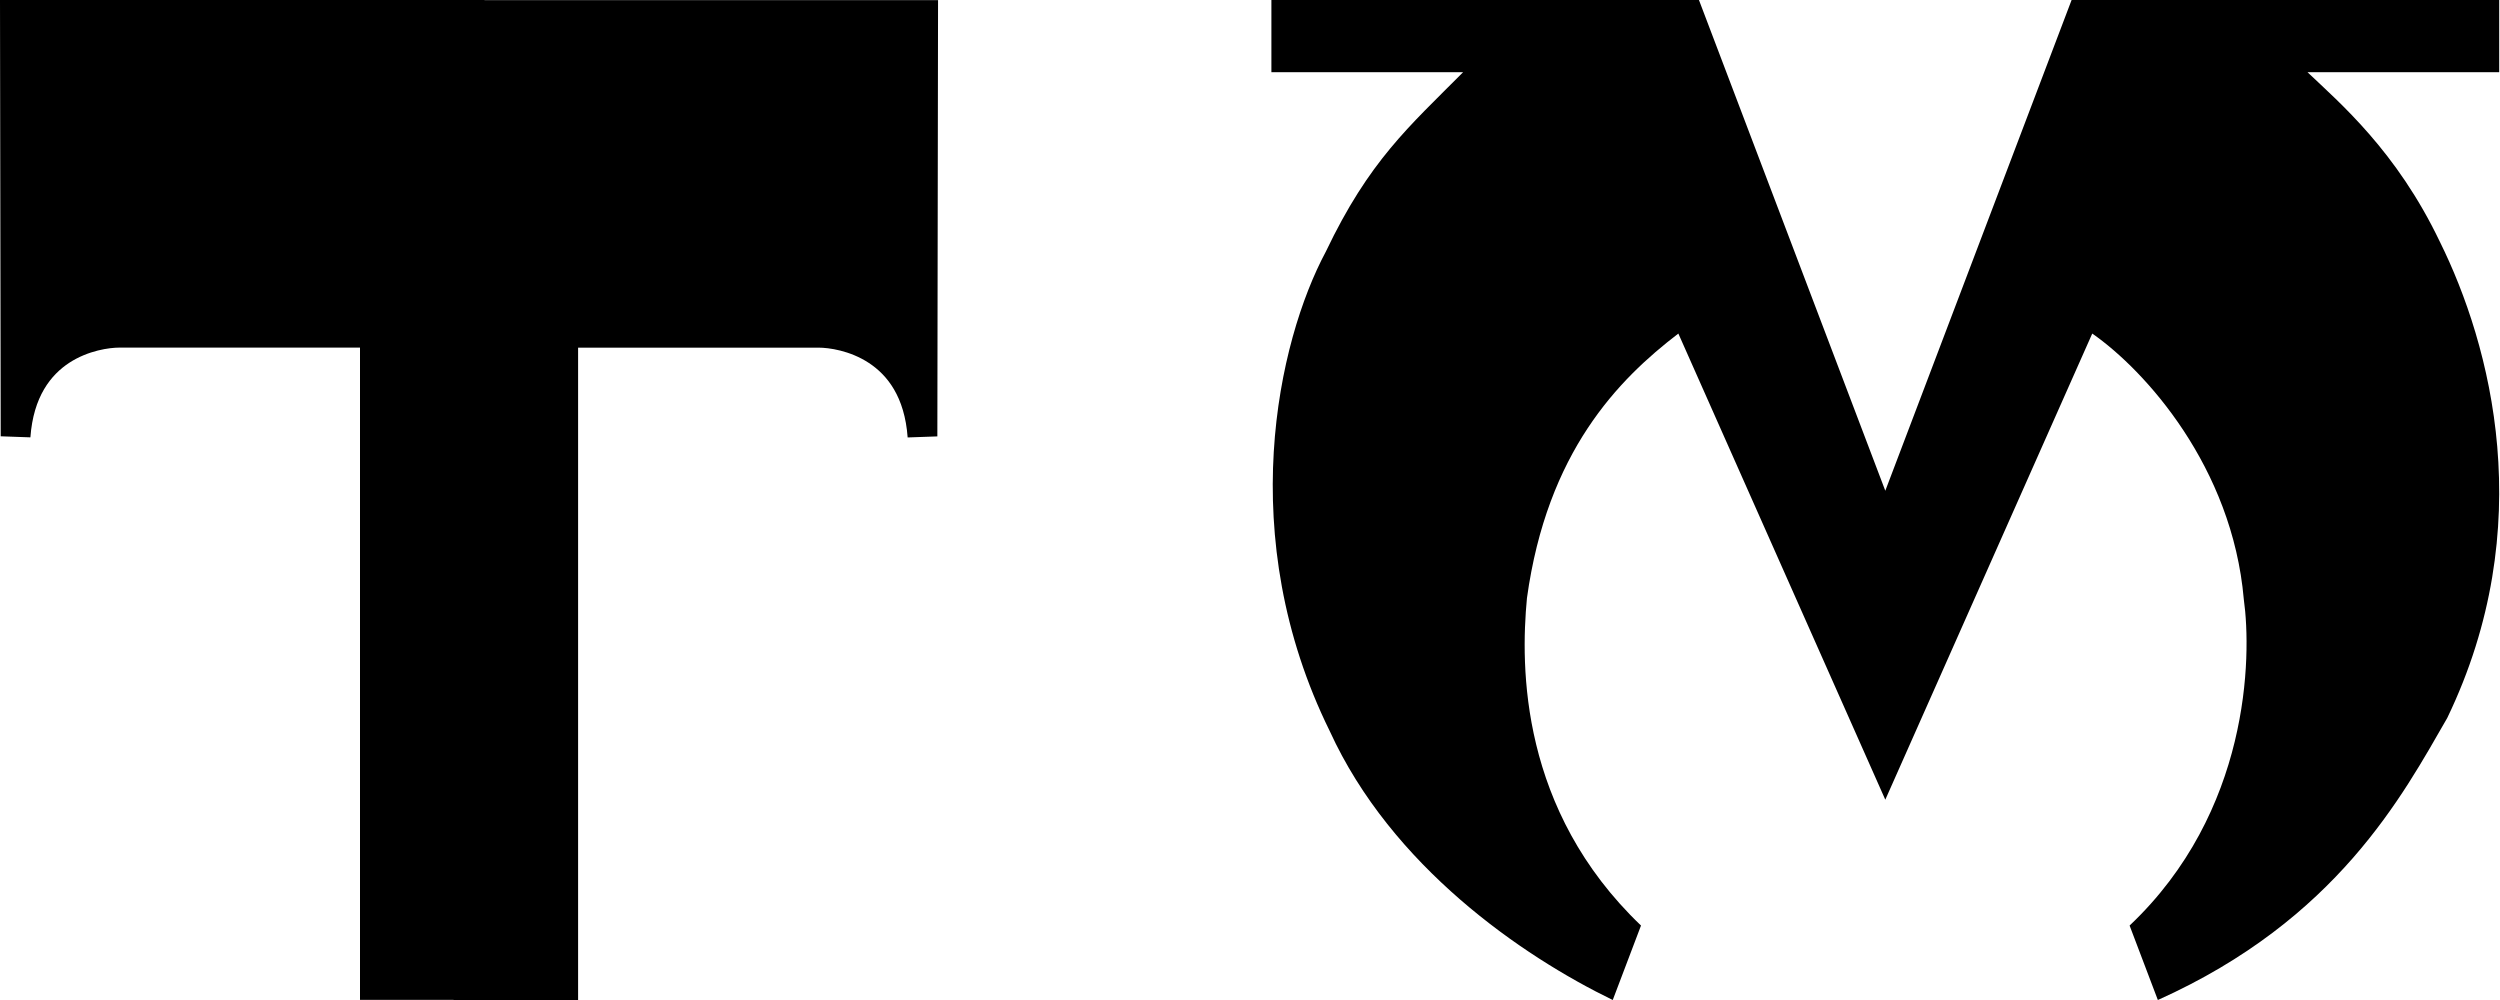
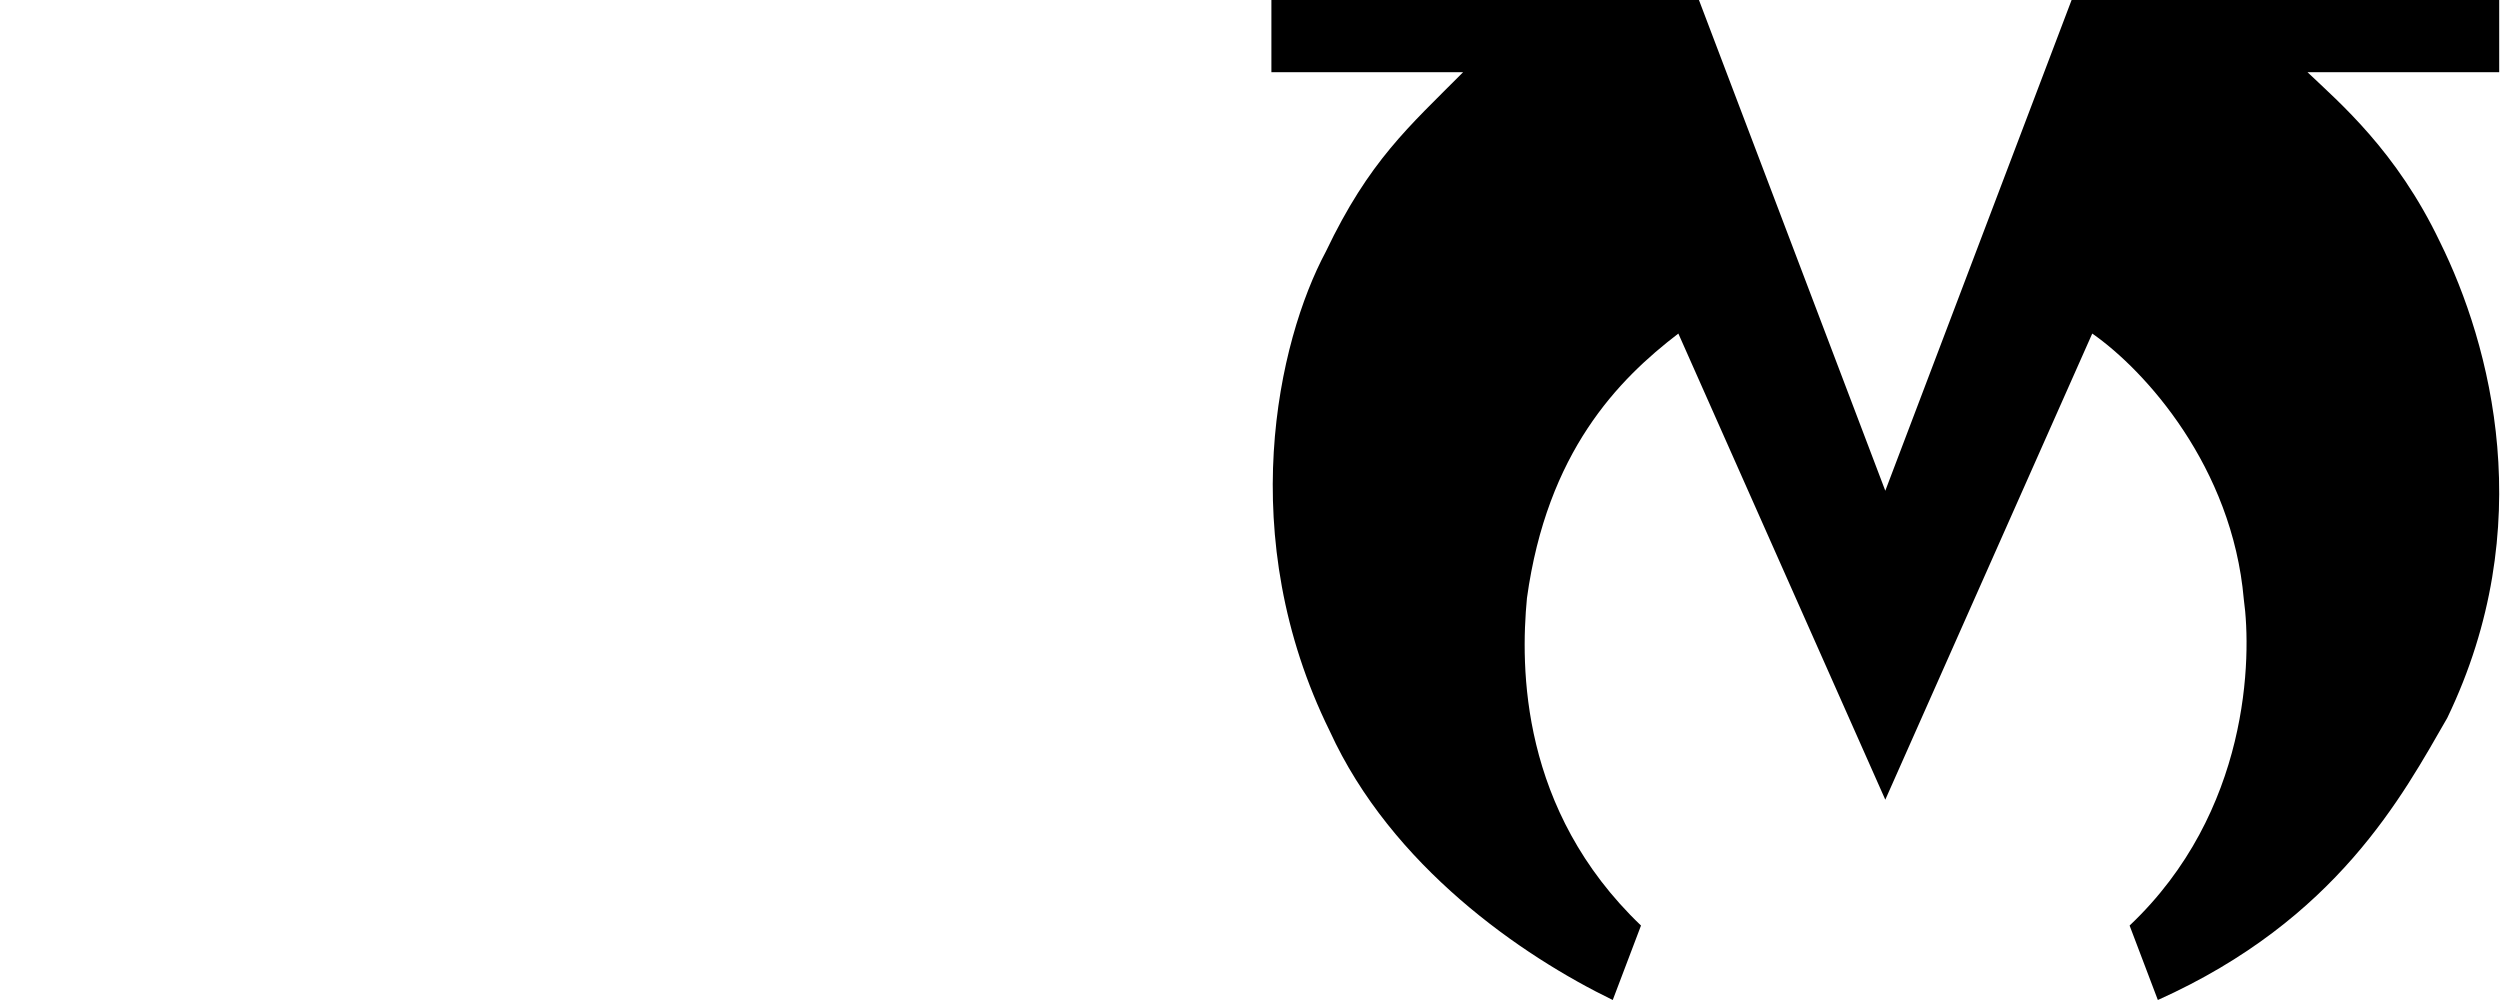
<svg xmlns="http://www.w3.org/2000/svg" width="50" height="20" viewBox="0 0 50 20" fill="none">
-   <path fill-rule="evenodd" clip-rule="evenodd" d="M9.69 0H0L0.014 8.726L0.608 8.747C0.667 7.93 1.019 7.496 1.385 7.256C1.767 7.007 2.191 6.952 2.389 6.952L7.2 6.952V19.998H9.071V20H11.562V6.953L16.373 6.953C16.57 6.953 16.995 7.008 17.376 7.258C17.742 7.498 18.094 7.931 18.153 8.749L18.747 8.728L18.761 0.002H9.69V0Z" fill="black" />
  <path fill-rule="evenodd" clip-rule="evenodd" d="M32.255 20L32.82 18.511C30.403 16.201 30.407 13.349 30.539 11.962C30.943 9.036 32.366 7.59 33.567 6.671L37.706 15.994L41.845 6.671C42.903 7.407 44.646 9.338 44.876 11.986C45.038 13.142 44.993 16.241 42.592 18.511L43.157 20C46.742 18.391 48.051 15.91 48.944 14.361C50.79 10.533 49.817 6.896 48.797 4.835C47.93 3.02 46.797 2.06 46.15 1.444H49.984V0H41.432L37.706 9.815L33.979 0H25.428V1.444H29.262C28.172 2.541 27.384 3.215 26.517 5.032C25.556 6.827 24.674 10.725 26.595 14.622C27.829 17.322 30.432 19.115 32.255 20Z" fill="black" />
</svg>